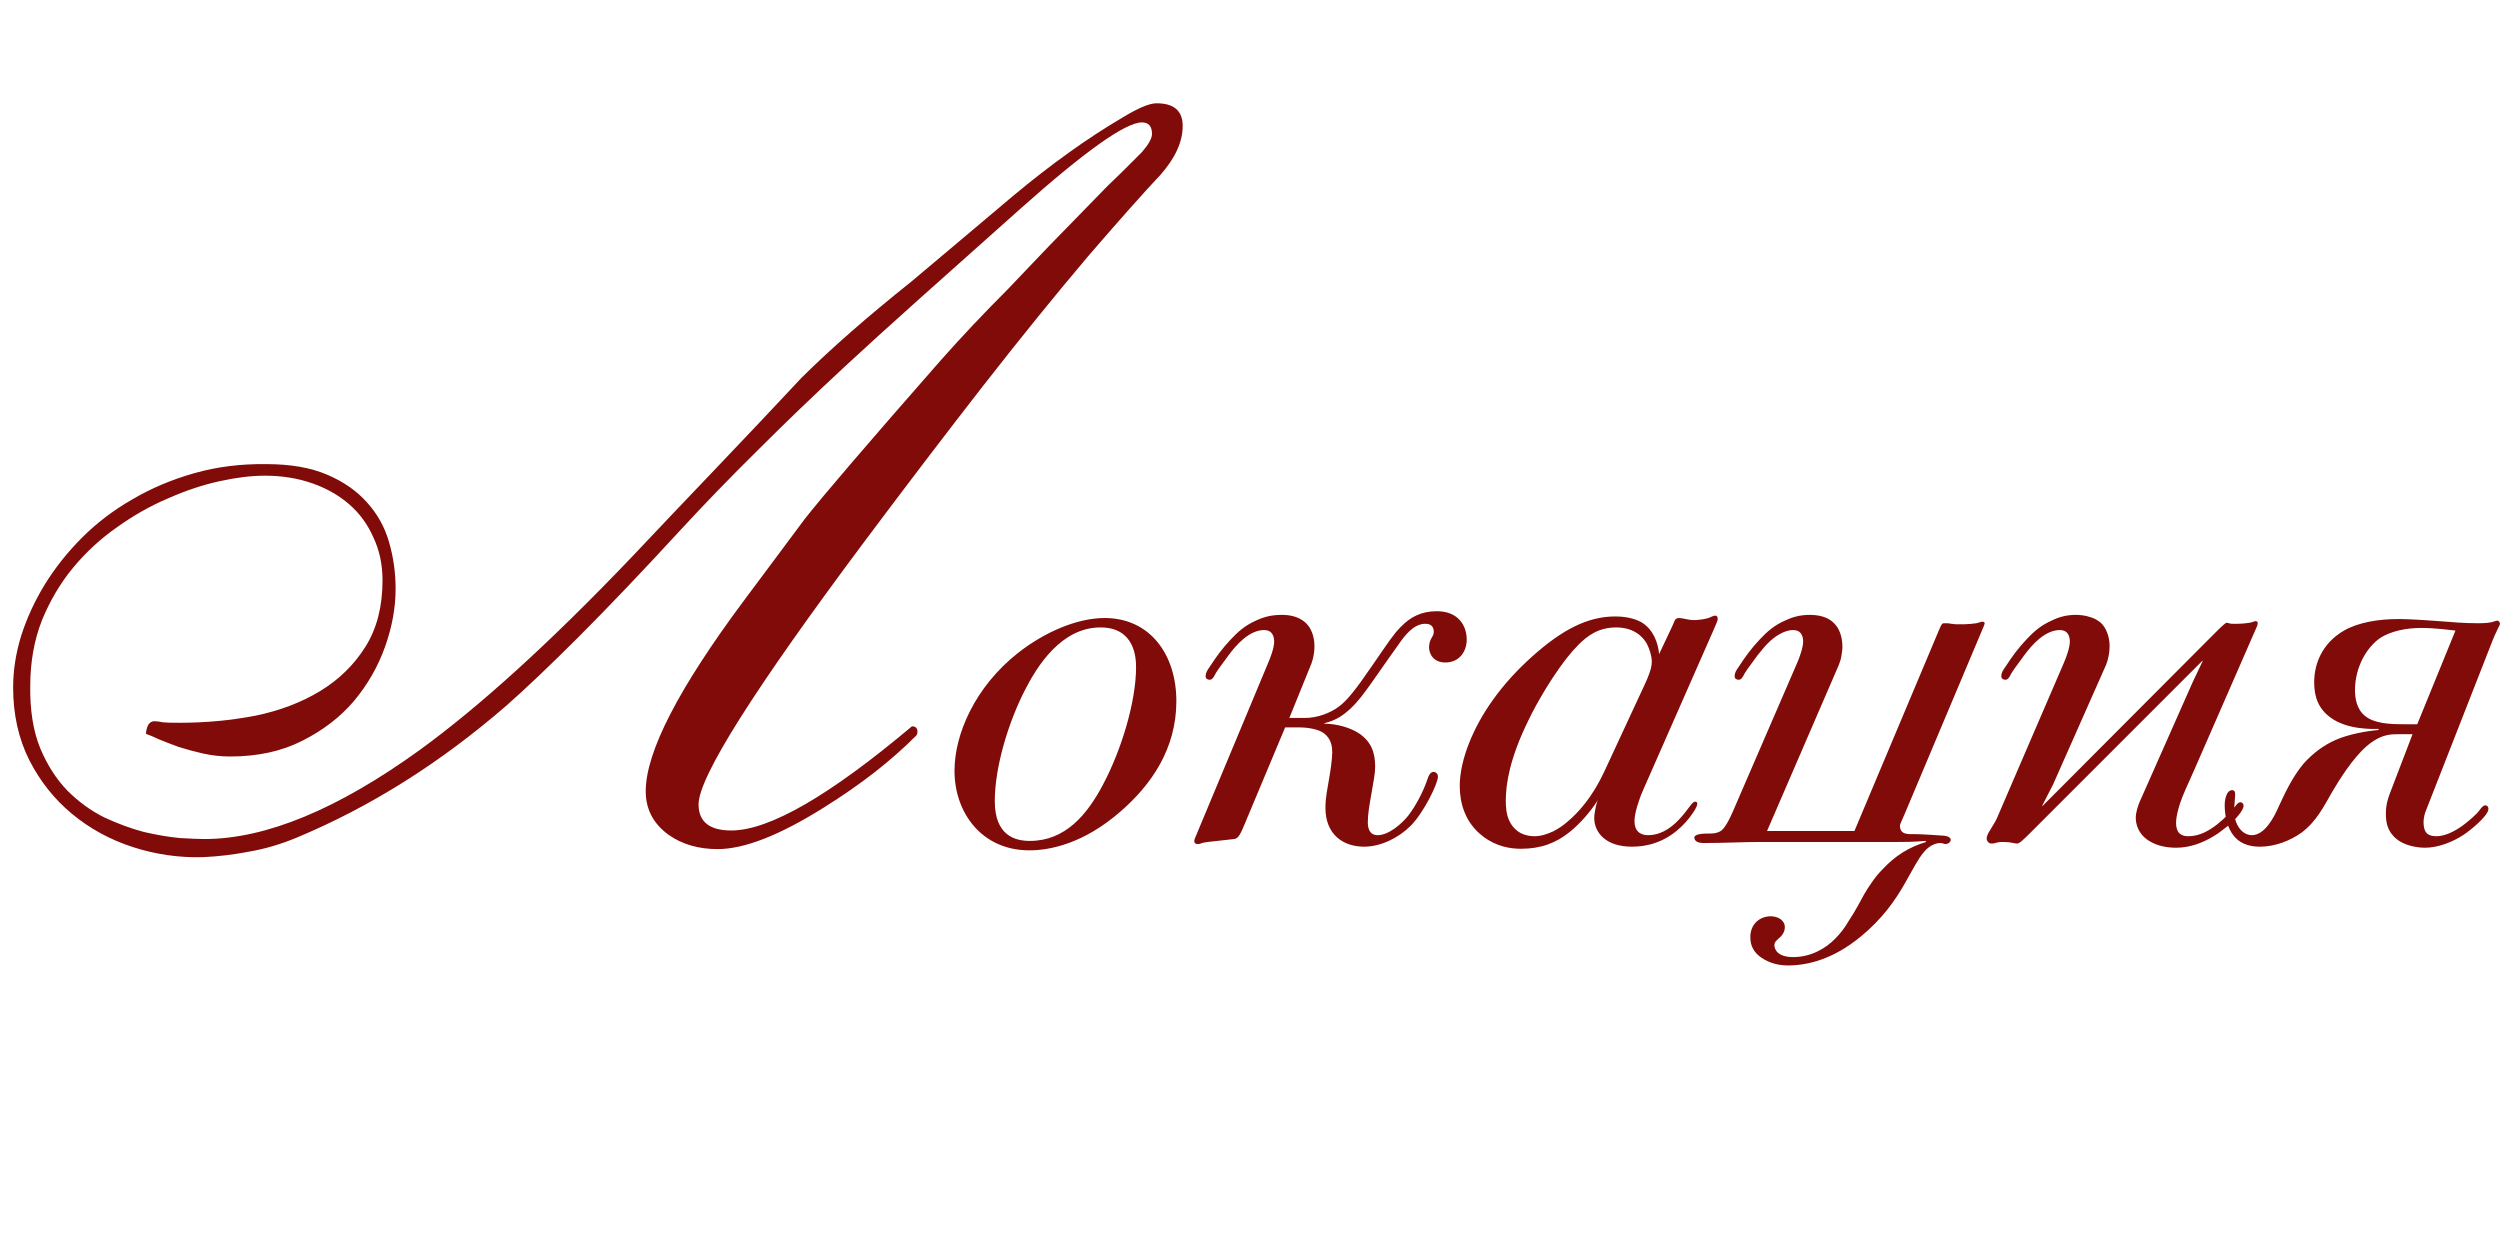
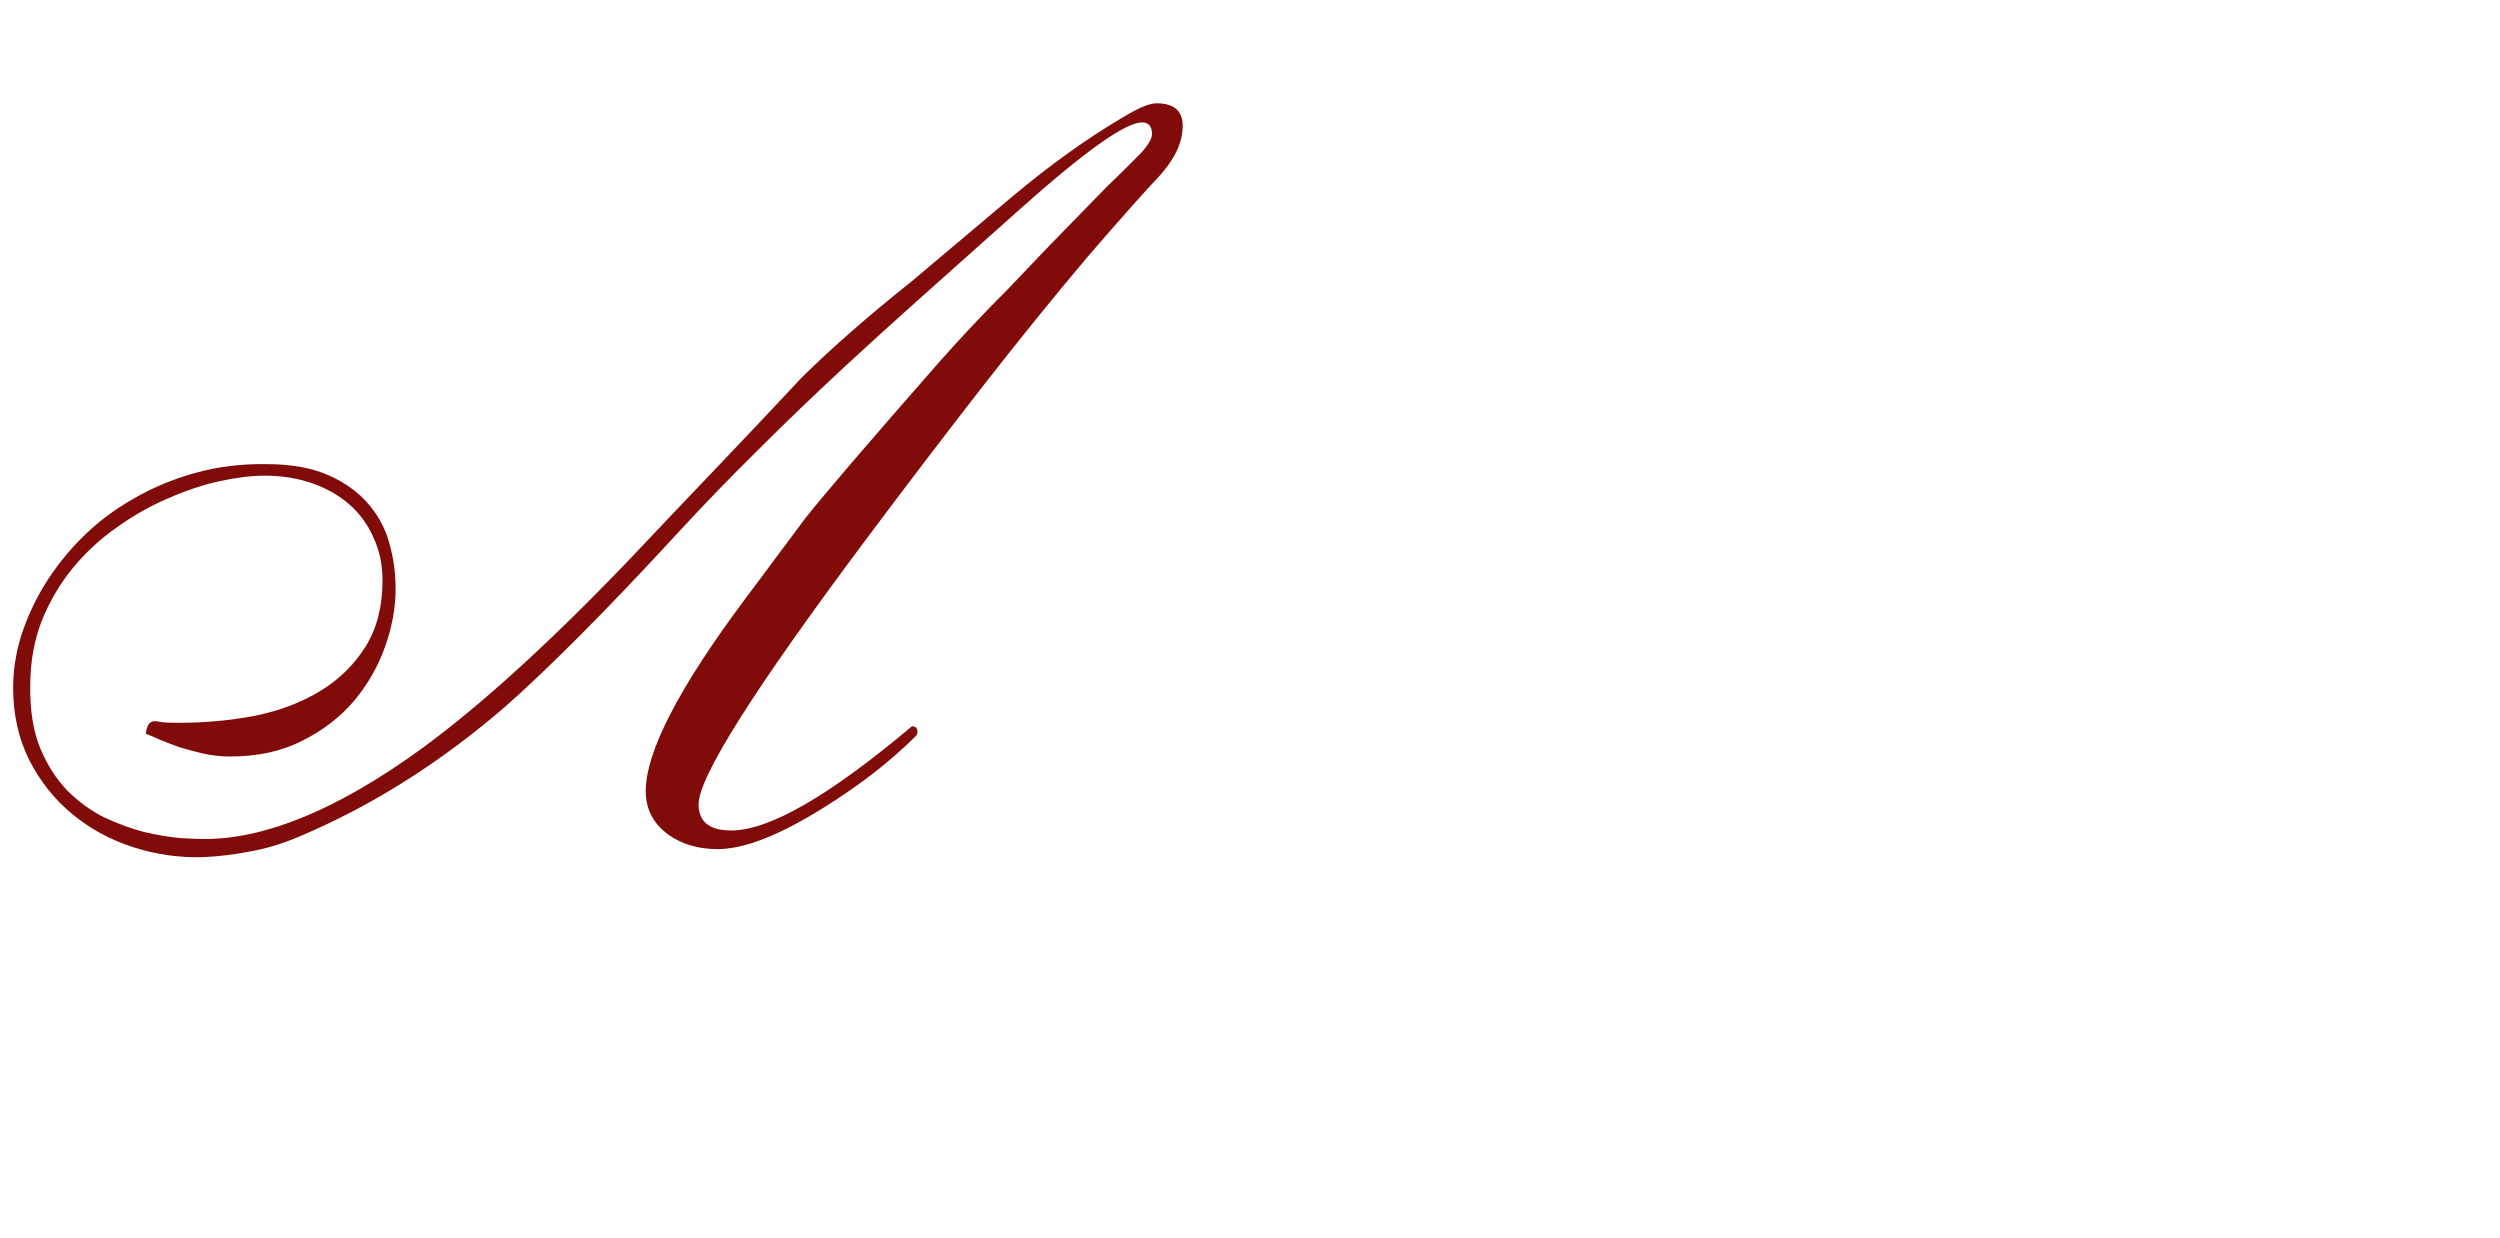
<svg xmlns="http://www.w3.org/2000/svg" width="523" height="259" viewBox="0 0 523 259" fill="none">
  <path d="M42.439 179.316C37.456 179.457 32.578 178.755 27.805 177.211C23.032 175.666 18.786 173.35 15.066 170.262C11.346 167.174 8.363 163.419 6.117 158.997C3.871 154.505 2.748 149.452 2.748 143.837C2.748 140.257 3.31 136.643 4.433 132.993C5.626 129.273 7.276 125.694 9.381 122.254C11.557 118.745 14.154 115.481 17.172 112.463C20.26 109.375 23.769 106.708 27.7 104.462C31.63 102.146 35.947 100.321 40.649 98.988C45.352 97.654 50.37 97.022 55.704 97.093C60.758 97.093 65.004 97.83 68.443 99.303C71.882 100.777 74.655 102.708 76.76 105.094C78.936 107.48 80.48 110.253 81.392 113.411C82.305 116.569 82.761 119.833 82.761 123.202C82.761 127.132 82.024 131.168 80.55 135.309C79.076 139.45 76.901 143.24 74.023 146.679C71.145 150.048 67.531 152.821 63.179 154.997C58.898 157.172 53.879 158.26 48.124 158.26C46.229 158.26 44.334 158.05 42.439 157.629C40.614 157.207 38.93 156.751 37.386 156.26C35.841 155.698 34.473 155.172 33.28 154.681C32.086 154.119 31.174 153.733 30.542 153.523C30.542 152.961 30.683 152.365 30.963 151.733C31.314 151.101 31.841 150.82 32.543 150.891C32.894 150.891 33.385 150.961 34.017 151.101C34.648 151.171 35.806 151.206 37.491 151.206C42.965 151.206 48.264 150.715 53.388 149.733C58.512 148.68 63.039 146.96 66.969 144.574C70.9 142.187 74.058 139.099 76.444 135.309C78.831 131.519 80.024 126.887 80.024 121.412C80.024 118.113 79.392 115.131 78.129 112.463C76.936 109.726 75.251 107.41 73.075 105.515C70.9 103.62 68.303 102.146 65.285 101.093C62.267 100.04 58.968 99.514 55.388 99.514C52.581 99.514 49.422 99.9 45.913 100.672C42.404 101.444 38.824 102.637 35.175 104.252C31.525 105.796 27.98 107.796 24.541 110.253C21.102 112.639 18.014 115.481 15.277 118.78C12.61 122.009 10.434 125.694 8.749 129.835C7.135 133.976 6.328 138.538 6.328 143.521C6.258 148.645 6.96 152.996 8.434 156.576C9.908 160.085 11.803 163.033 14.119 165.419C16.435 167.735 18.997 169.595 21.804 170.999C24.682 172.333 27.454 173.35 30.121 174.052C32.858 174.684 35.35 175.105 37.596 175.316C39.912 175.456 41.632 175.526 42.755 175.526C55.599 175.526 70.619 169.315 87.815 156.892C100.378 147.767 115.082 134.397 131.927 116.78C137.893 110.463 143.859 104.181 149.824 97.935C155.79 91.688 161.756 85.371 167.722 78.984C173.969 72.808 181.584 66.14 190.568 58.981C194.147 55.963 197.692 52.98 201.201 50.032C204.78 47.014 208.36 43.996 211.939 40.978C219.941 34.311 227.591 28.836 234.89 24.555C238.119 22.59 240.47 21.607 241.944 21.607C245.594 21.607 247.419 23.186 247.419 26.345C247.419 29.643 245.875 33.047 242.786 36.557C239.277 40.277 234.224 45.962 227.626 53.612C220.678 61.824 213.343 70.878 205.623 80.774C197.972 90.6 189.761 101.374 180.987 113.095C157.755 144.188 146.14 162.577 146.14 168.262C146.14 171.911 148.421 173.736 152.983 173.736C160.914 173.736 173.512 166.472 190.778 151.943C191.55 151.943 191.936 152.329 191.936 153.101C191.936 153.452 191.831 153.733 191.62 153.944C189.024 156.541 186.111 159.102 182.882 161.629C179.724 164.086 176.179 166.542 172.249 168.999C163.055 174.754 155.685 177.632 150.14 177.632C146.14 177.632 142.736 176.649 139.928 174.684C136.7 172.368 135.085 169.315 135.085 165.524C135.085 157.313 141.964 143.977 155.72 125.518C157.124 123.623 158.878 121.272 160.984 118.464C163.09 115.657 165.546 112.358 168.354 108.568C172.214 103.655 181.689 92.601 196.779 75.405C198.955 72.948 201.201 70.492 203.517 68.035C205.903 65.509 208.325 63.017 210.781 60.56C213.098 58.104 215.975 55.086 219.414 51.506C222.924 47.927 227.03 43.716 231.732 38.873C232.504 38.101 233.487 37.153 234.68 36.03C235.873 34.837 237.277 33.433 238.891 31.819C240.295 30.205 240.997 28.942 240.997 28.029C240.997 26.415 240.295 25.608 238.891 25.608C235.452 25.608 226.959 31.644 213.413 43.716C205.131 51.085 197.972 57.472 191.936 62.877C185.9 68.281 180.952 72.773 177.092 76.353C170.424 82.529 164.213 88.495 158.457 94.25C152.702 99.935 147.368 105.445 142.455 110.779C134.313 119.622 127.189 127.097 121.083 133.204C115.047 139.24 109.994 144.047 105.923 147.627C92.166 159.559 77.567 168.753 62.126 175.21C58.757 176.614 55.423 177.597 52.125 178.158C48.896 178.79 45.667 179.176 42.439 179.316Z" fill="#810B09" />
-   <path d="M231.098 129.289C240.512 129.289 246.094 136.842 246.094 146.694C246.094 156.655 240.84 164.208 234.382 169.791C226.719 176.468 219.713 177.891 215.335 177.891C205.373 177.891 199.681 170.01 199.681 161.252C199.681 153.59 203.95 143.738 212.926 136.623C218.509 132.244 225.296 129.289 231.098 129.289ZM230.222 131.259C222.012 131.259 216.977 139.359 214.459 144.285C211.065 150.853 208.11 160.267 208.11 167.601C208.11 174.826 212.379 175.921 215.444 175.921C222.778 175.921 227.376 170.557 230.769 164.098C234.6 156.874 237.665 146.803 237.665 139.578C237.665 137.717 237.447 131.259 230.222 131.259ZM268.854 152.167L260.096 173.075C259.002 175.702 258.564 175.483 257.579 175.592L252.653 176.14C250.901 176.359 251.339 176.578 250.573 176.578C249.478 176.578 249.916 175.483 250.026 175.264L265.241 138.812C266.555 135.747 266.555 134.543 266.555 134.215C266.555 133.667 266.445 133.01 266.117 132.573C265.679 131.916 264.913 131.806 264.475 131.806C261.301 131.806 258.564 134.981 257.031 137.061C255.061 139.688 254.404 140.673 254.185 141.111C253.966 141.549 253.638 142.205 253.091 142.205C252.762 142.205 252.215 142.096 252.215 141.439C252.215 140.782 252.543 140.235 253.091 139.469C254.514 137.28 255.718 135.638 257.469 133.777C259.111 132.025 260.534 130.821 262.724 129.836C264.584 128.96 266.226 128.632 268.197 128.632C269.51 128.632 271.59 128.851 273.123 130.274C274.217 131.259 274.984 133.01 274.984 135.2C274.984 137.28 274.327 138.922 274.217 139.14L269.729 150.196H273.013C275.531 150.196 278.268 149.211 280.129 147.788C281.771 146.584 283.631 144.285 287.134 139.14C290.309 134.543 291.513 132.682 292.936 131.259C295.016 129.07 297.315 127.866 300.599 127.866C305.196 127.866 306.838 131.04 306.838 133.777C306.838 136.294 305.306 138.593 302.35 138.593C299.832 138.593 298.957 136.732 298.957 135.419C298.957 134.433 299.285 133.777 299.613 133.229C299.832 132.901 299.942 132.573 299.942 132.135C299.942 131.259 299.504 130.493 298.19 130.493C295.673 130.493 293.812 133.01 292.389 135.09C291.622 136.185 290.747 137.389 289.98 138.484C288.995 139.907 287.901 141.439 286.915 142.862C285.492 144.833 284.288 146.584 282.537 148.226C280.895 149.759 279.362 150.744 277.064 151.291V151.401C279.581 151.401 282.427 152.167 284.398 153.48C286.915 155.232 287.682 157.531 287.682 160.377C287.682 161.8 287.353 163.442 286.915 165.959C286.478 168.477 286.149 170.229 286.149 171.98C286.149 173.075 286.368 174.717 288.229 174.717C290.528 174.717 293.264 172.308 294.578 170.666C296.11 168.696 297.752 165.631 298.628 163.004C298.738 162.675 299.066 161.471 299.942 161.471C300.27 161.471 300.817 161.8 300.817 162.457C300.817 163.989 297.752 170.119 295.125 172.746C292.608 175.264 288.886 177.125 285.383 177.125C280.895 177.125 277.282 174.498 277.282 169.024C277.282 166.726 277.72 164.974 278.049 162.894C278.268 161.69 278.705 158.844 278.705 157.421C278.705 156.436 278.596 154.684 277.064 153.48C275.422 152.167 272.138 152.167 271.59 152.167H268.854ZM347.085 136.842L349.822 131.04C350.369 129.945 350.26 129.289 351.354 129.289C351.683 129.289 352.011 129.398 352.668 129.508C353.215 129.617 353.763 129.726 354.419 129.726C355.295 129.726 357.156 129.508 357.922 129.07C358.251 128.96 359.345 128.303 359.345 129.508C359.345 129.836 359.126 130.274 358.47 131.806L344.02 164.646C343.582 165.631 343.145 166.616 342.816 167.711C342.378 168.915 341.94 170.557 341.94 171.761C341.94 174.498 343.911 174.717 344.786 174.717C346.21 174.717 348.18 174.279 350.369 172.308C351.464 171.323 352.449 170.119 353.325 168.915C353.763 168.368 353.982 168.039 354.31 167.82C354.419 167.711 354.529 167.711 354.638 167.711C354.857 167.711 355.076 167.82 355.076 168.149C355.076 168.915 353.653 170.885 352.668 171.98C350.479 174.388 346.976 177.125 341.393 177.125C335.81 177.125 333.512 174.06 333.512 171.104C333.512 170.119 333.84 169.024 333.84 168.805C333.949 168.368 334.059 167.82 334.278 167.382C332.745 169.791 330.556 172.308 328.367 174.06C325.521 176.359 322.346 177.563 318.186 177.563C315.997 177.563 313.042 177.125 310.196 174.936C306.364 171.98 305.379 167.82 305.379 164.427C305.379 159.063 308.116 152.276 312.275 146.475C314.684 143.081 317.53 140.016 320.595 137.28C326.725 131.806 332.089 128.96 337.89 128.96C338.985 128.96 341.393 129.07 343.363 130.164C345.772 131.587 346.866 134.324 347.085 136.842ZM335.591 161.471L344.13 143.081C345.443 140.235 345.553 139.14 345.553 138.374C345.553 137.28 345.115 135.856 344.568 134.762C343.692 133.12 341.721 131.259 338.109 131.259C334.387 131.259 332.089 133.01 330.228 134.871C329.352 135.747 328.586 136.623 327.819 137.608C323.441 143.191 320.157 149.759 319.61 150.963C315.888 158.625 315.012 163.88 315.012 167.492C315.012 168.915 315.121 170.447 315.778 171.761C316.435 173.184 317.968 174.936 321.033 174.936C322.346 174.936 323.66 174.498 324.864 173.95C325.958 173.403 326.944 172.746 327.819 171.98C330.337 169.9 333.183 166.616 335.591 161.471ZM387.949 173.841L405.682 131.697C406.23 130.383 406.339 130.383 406.777 130.383C407.215 130.383 407.762 130.383 408.2 130.493C408.529 130.493 408.857 130.602 409.185 130.602H410.827C411.484 130.602 412.798 130.493 413.454 130.383C414.002 130.274 414.44 130.055 414.659 130.055C415.534 130.055 415.096 130.712 414.987 131.04L398.567 170.01C397.691 172.089 397.473 172.418 397.473 172.746C397.473 174.717 399.333 174.498 400.538 174.498C401.632 174.498 405.354 174.717 406.668 174.826C407.762 174.936 408.091 175.373 408.091 175.702C408.091 176.14 407.543 176.578 406.996 176.578C406.668 176.578 406.449 176.359 405.901 176.359C404.916 176.359 403.603 176.906 402.508 178.219C401.194 179.752 400.209 181.832 398.567 184.678C396.487 188.4 393.641 192.34 389.372 195.843C383.461 200.769 377.988 201.973 374.047 201.973C372.186 201.973 370.216 201.536 368.464 200.331C367.041 199.346 366.166 198.033 366.166 196.062C366.166 193.216 368.245 191.684 370.435 191.684C371.858 191.684 373.39 192.45 373.39 193.982C373.39 194.749 373.062 195.296 372.624 195.843C371.967 196.5 371.201 196.938 371.201 197.704C371.201 198.799 372.077 200.222 375.142 200.222C378.645 200.222 381.819 198.58 384.008 196.281C385.103 195.187 385.979 193.982 386.745 192.669C387.402 191.684 388.059 190.589 388.606 189.604C389.482 187.962 390.357 186.32 391.452 184.787C392.109 183.802 392.875 182.817 393.751 181.941C396.487 178.986 399.333 177.234 402.946 176.14L402.836 175.921C400.1 176.14 398.677 176.14 397.144 176.14H370.216C369.668 176.14 369.012 176.14 368.464 176.14C364.524 176.14 360.802 176.359 356.642 176.359C355.985 176.359 355.219 176.359 354.781 175.921C354.562 175.702 354.453 175.483 354.453 175.264C354.453 174.826 354.891 174.717 355.11 174.607C357.08 174.06 358.612 174.826 360.145 173.731C360.364 173.512 361.13 172.965 362.553 169.681L375.908 138.812C376.455 137.608 377.222 135.419 377.222 134.215C377.222 133.667 377.112 133.01 376.784 132.573C376.346 131.916 375.58 131.806 375.142 131.806C373.719 131.806 372.077 132.573 370.435 133.996C369.449 134.871 368.574 135.966 367.698 137.061C365.728 139.688 365.071 140.673 364.852 141.111C364.633 141.549 364.305 142.205 363.757 142.205C363.429 142.205 362.882 142.096 362.882 141.439C362.882 140.782 363.21 140.235 363.757 139.469C365.18 137.28 366.384 135.638 368.136 133.777C369.778 132.025 371.201 130.821 373.39 129.836C375.032 129.07 376.565 128.632 378.645 128.632C381.491 128.632 382.914 129.617 383.57 130.274C384.665 131.259 385.431 133.01 385.431 135.309C385.431 135.966 385.322 136.623 385.212 137.28C385.103 137.936 384.884 138.593 384.665 139.14L369.668 173.841H387.949ZM472.201 130.931L458.956 161.252C457.642 164.208 456.657 166.288 456.11 167.93C455.782 168.915 455.234 170.666 455.234 172.199C455.234 173.075 455.453 173.841 455.891 174.279C456.548 174.936 457.424 174.936 457.861 174.936C460.27 174.936 462.349 173.622 463.882 172.418C465.524 171.104 466.728 169.791 467.604 168.696C467.823 168.368 468.261 167.82 468.698 167.82C468.917 167.82 469.355 168.039 469.355 168.587C469.355 169.572 467.494 171.542 466.728 172.199C466.181 172.746 465.524 173.184 464.977 173.622C464.32 174.169 463.663 174.607 462.897 175.045C460.707 176.359 458.08 177.344 455.234 177.344C453.154 177.344 451.075 176.906 449.433 175.811C447.243 174.388 446.805 172.308 446.805 171.104C446.805 169.791 447.353 168.368 447.681 167.601L458.737 142.643L460.817 138.265H460.707L424.693 174.279C422.942 176.03 422.395 176.468 421.957 176.468C421.3 176.468 420.862 176.14 419.001 176.14C417.469 176.14 417.578 176.468 416.702 176.468C416.484 176.468 416.374 176.468 416.155 176.359C415.827 176.14 415.608 175.811 415.608 175.373C415.608 175.264 415.608 174.717 416.484 173.403C416.921 172.637 417.25 172.199 417.688 171.323L431.699 138.812C432.247 137.608 433.013 135.419 433.013 134.215C433.013 133.667 432.903 133.01 432.575 132.573C432.137 131.916 431.371 131.806 430.933 131.806C427.758 131.806 425.022 134.981 423.489 137.061C421.519 139.688 420.862 140.673 420.643 141.111C420.424 141.549 420.096 142.205 419.549 142.205C419.22 142.205 418.673 142.096 418.673 141.439C418.673 140.782 419.001 140.235 419.549 139.469C420.972 137.28 422.176 135.638 423.927 133.777C425.569 132.025 426.992 130.821 429.182 129.836C430.714 129.07 432.356 128.632 434.217 128.632C435.202 128.632 436.187 128.741 437.172 129.07C438.048 129.289 438.814 129.726 439.471 130.274C440.566 131.259 441.332 133.12 441.332 135.2C441.332 136.513 441.004 138.155 440.566 139.14L429.51 164.098L427.211 168.587H427.321L463.225 132.573C465.196 130.602 465.633 130.274 465.852 130.274C465.962 130.274 466.181 130.383 466.29 130.383C466.619 130.493 466.838 130.493 467.166 130.493H468.042C469.027 130.493 470.012 130.383 470.669 130.274C471.216 130.164 471.654 129.945 471.873 129.945C472.311 129.945 472.42 130.274 472.201 130.931ZM497.59 152.714V152.495C496.385 152.495 491.022 152.714 487.519 150.087C485.111 148.336 484.125 145.927 484.125 142.753C484.125 139.031 485.658 134.652 490.365 131.916C493.43 130.164 497.699 129.508 501.64 129.508C502.625 129.508 504.376 129.508 510.287 129.945C513.024 130.164 515.542 130.383 518.497 130.383C521.672 130.383 521.891 129.836 522.438 129.836C522.657 129.836 522.985 130.055 522.985 130.493C522.985 130.931 522.438 131.368 521.015 135.09L507.551 169.462C507.222 170.119 507.004 171.323 507.004 171.98C507.004 174.06 507.77 174.936 509.631 174.936C510.397 174.936 512.148 174.826 514.994 172.856C516.308 171.871 518.06 170.447 518.826 169.353C519.045 169.024 519.483 168.477 519.92 168.477C520.249 168.477 520.577 168.696 520.577 169.243C520.577 170.666 516.636 173.841 515.432 174.607C513.134 176.14 510.069 177.344 507.332 177.344C505.362 177.344 502.844 176.796 501.311 175.483C499.341 173.841 499.122 171.871 499.122 170.119C499.122 168.587 499.45 167.382 499.888 166.178L504.705 153.59H501.749C500.107 153.59 498.465 153.699 496.385 155.122C494.853 156.108 492.007 158.625 487.847 165.74C486.096 168.805 484.563 171.871 481.498 174.169C479.09 175.921 475.806 177.125 472.85 177.125C471.318 177.125 469.019 176.906 467.377 174.936C465.954 173.294 465.407 170.666 465.407 168.477C465.407 167.601 465.516 166.945 465.845 166.178C465.954 165.959 466.283 165.303 466.939 165.303C467.596 165.303 467.596 165.85 467.596 166.288C467.596 166.835 467.487 167.273 467.487 167.82C467.487 168.368 467.377 168.805 467.377 169.353C467.377 169.9 467.377 171.214 468.034 172.527C468.91 174.279 470.223 174.717 471.099 174.717C473.836 174.717 475.806 170.776 476.572 169.024C477.886 166.178 479.528 162.566 481.936 159.72C483.797 157.64 486.096 155.889 488.613 154.794C491.35 153.59 495.072 152.933 497.59 152.714ZM505.69 151.51L513.681 131.916C509.302 131.368 507.332 131.368 506.456 131.368C503.72 131.368 500.217 131.916 497.808 133.558C495.181 135.419 492.664 139.469 492.664 144.395C492.664 146.037 492.992 148.336 494.743 149.759C496.714 151.401 500.107 151.51 502.844 151.51H505.69Z" fill="#810B09" />
</svg>